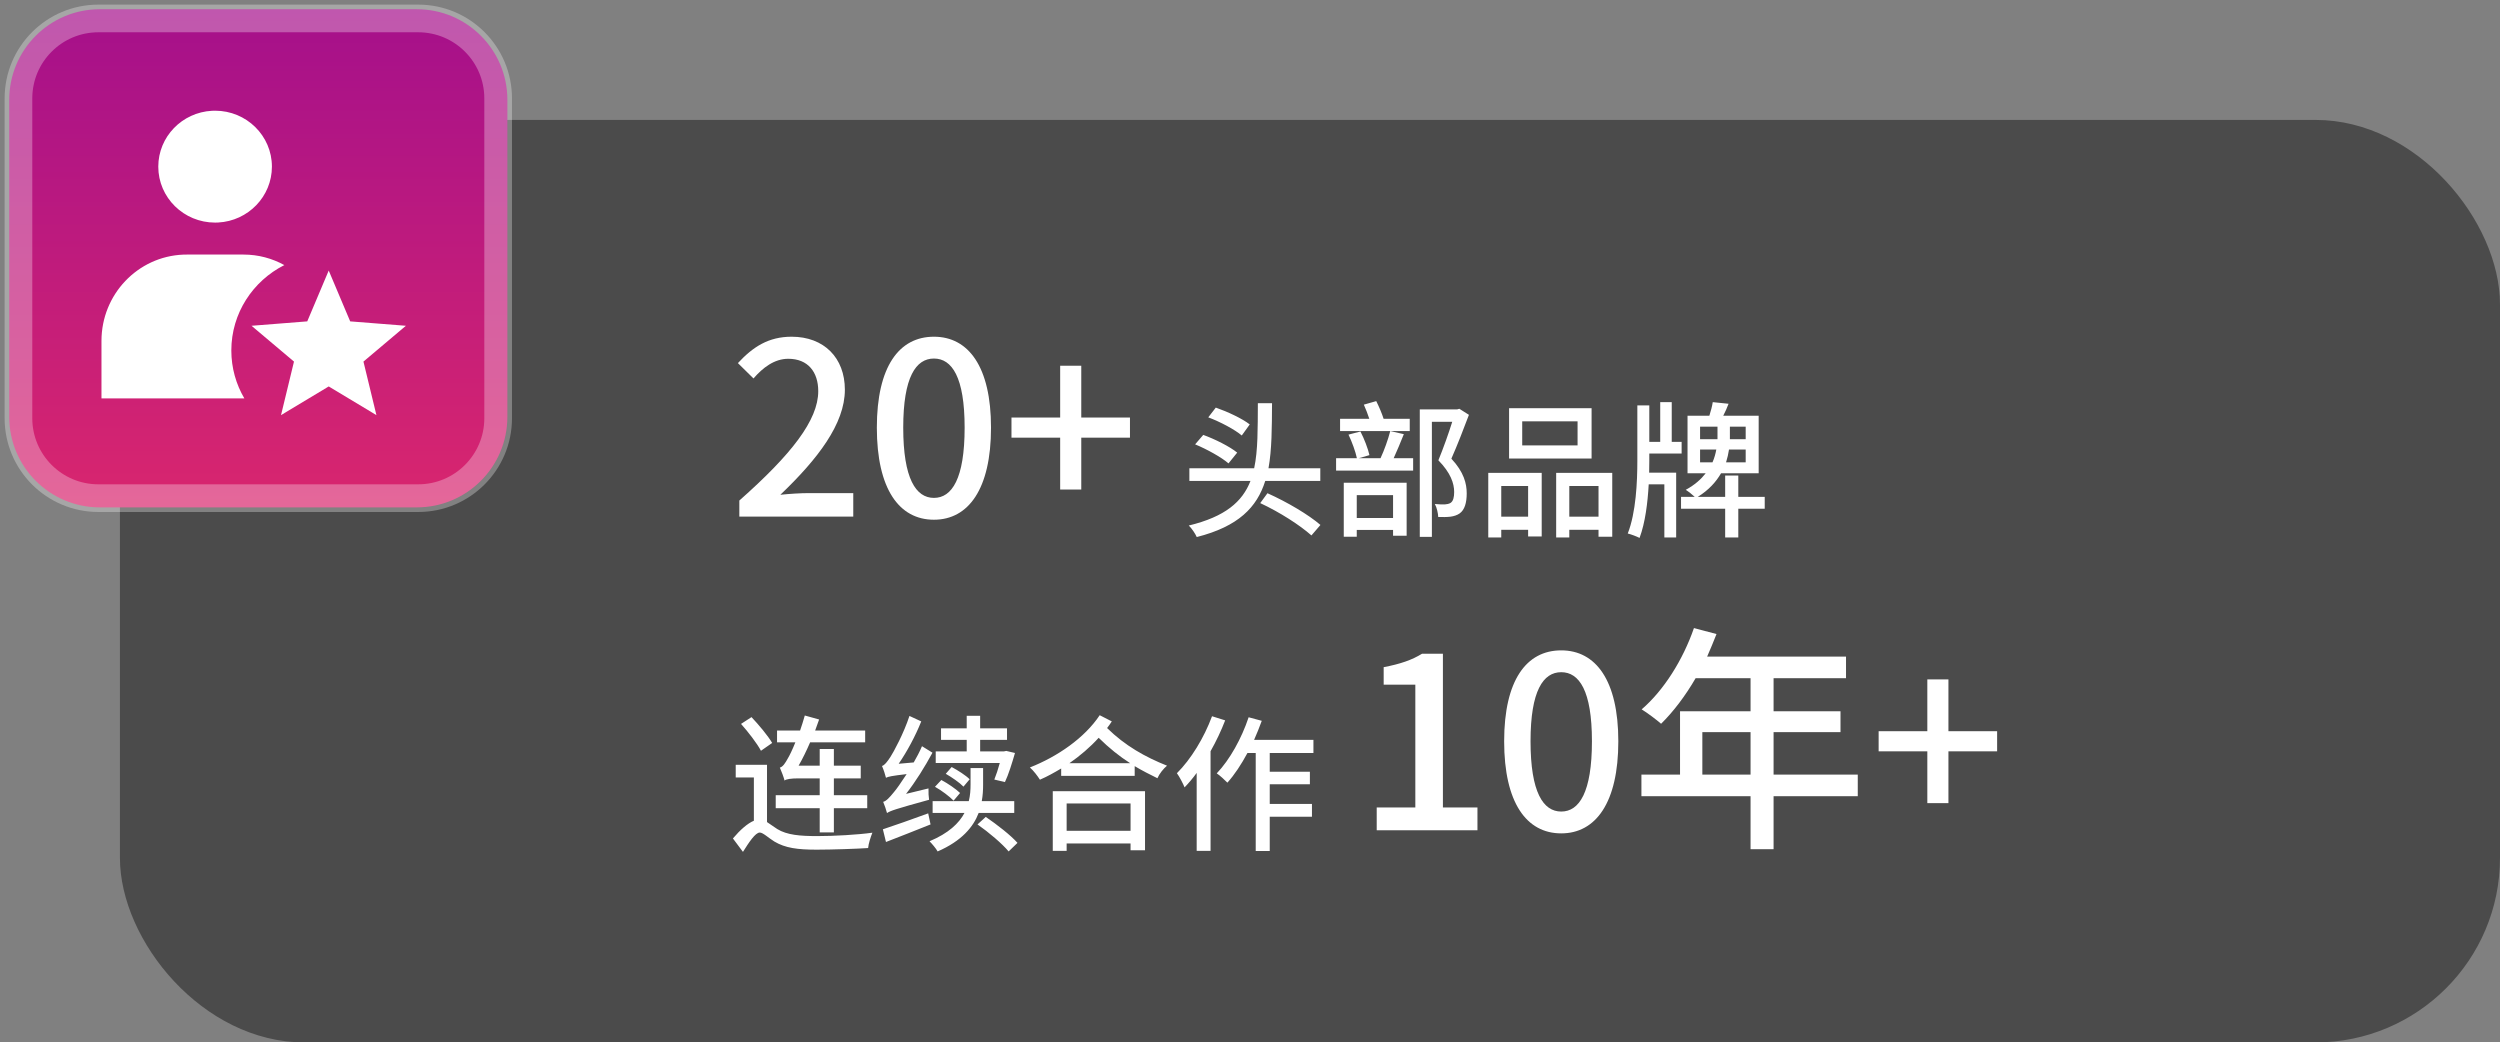
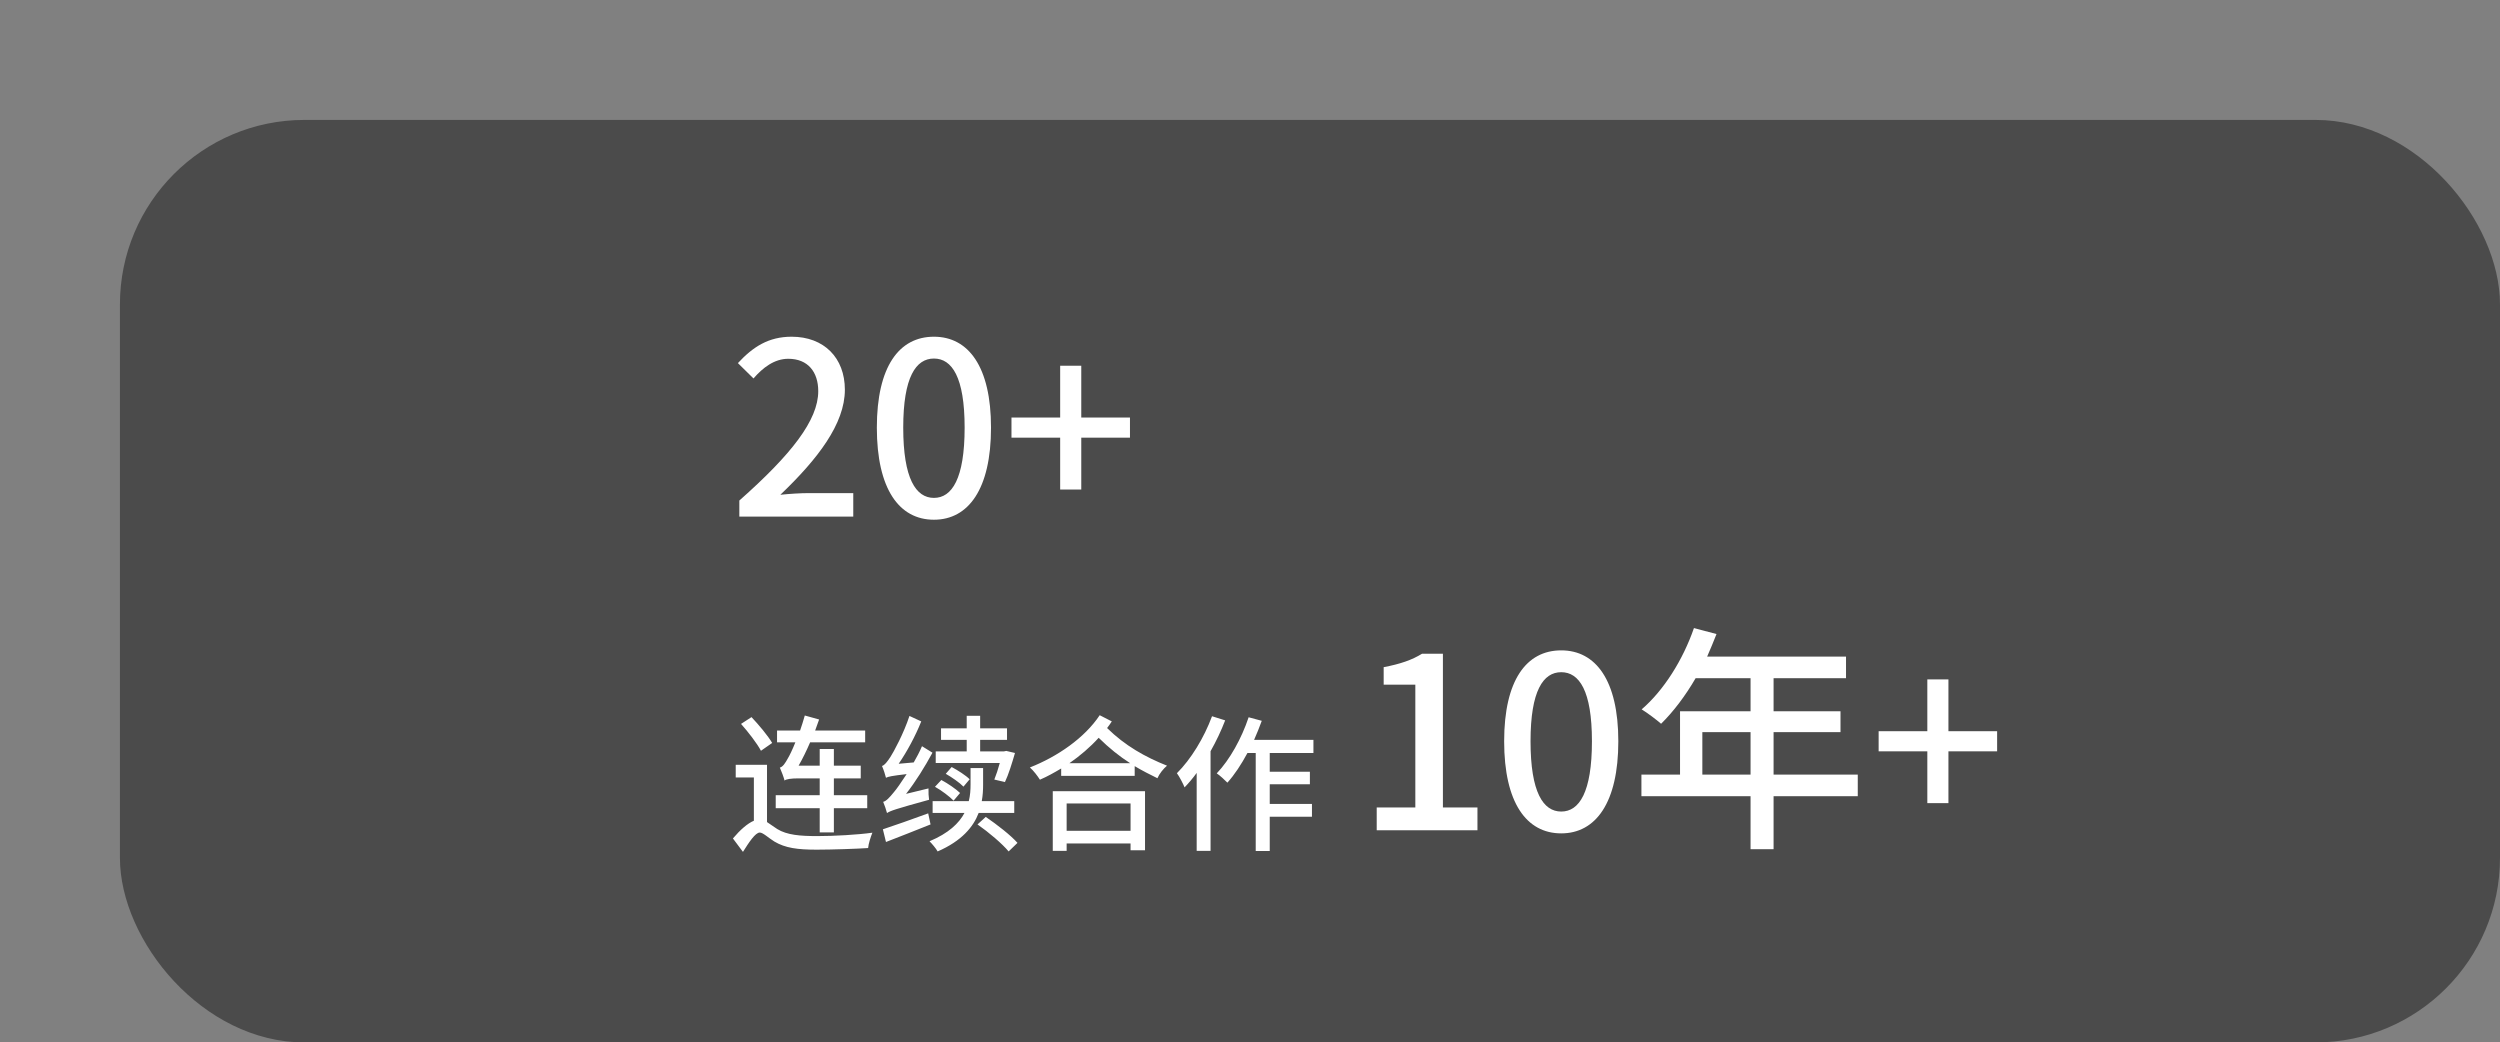
<svg xmlns="http://www.w3.org/2000/svg" width="271" height="113" viewBox="0 0 271 113" fill="none">
  <rect x="0" y="0" width="271" height="113" fill="#808080" stroke="none" />
  <rect x="13" y="13" width="258" height="100" rx="20" fill="#353535" fill-opacity="0.7" />
  <path d="M149.236 90V87.53H153.422V74.218H149.99V72.32C151.784 71.982 153.058 71.54 154.15 70.864H156.412V87.53H160.156V90H149.236ZM169.238 90.338C165.468 90.338 163.05 87.01 163.05 80.354C163.05 73.724 165.468 70.5 169.238 70.5C172.982 70.5 175.426 73.75 175.426 80.354C175.426 87.01 172.982 90.338 169.238 90.338ZM169.238 87.972C171.188 87.972 172.566 85.892 172.566 80.354C172.566 74.868 171.188 72.866 169.238 72.866C167.288 72.866 165.91 74.868 165.91 80.354C165.91 85.892 167.288 87.972 169.238 87.972ZM184.534 83.968H189.76V79.366H184.534V83.968ZM201.382 83.968V86.308H192.256V92.054H189.76V86.308H177.93V83.968H182.116V77.104H189.76V73.516H183.806C182.688 75.44 181.388 77.156 180.062 78.456C179.594 78.04 178.554 77.26 177.956 76.896C180.348 74.842 182.428 71.54 183.624 68.082L186.068 68.732C185.756 69.538 185.392 70.396 185.054 71.176H200.108V73.516H192.256V77.104H199.51V79.366H192.256V83.968H201.382ZM208.922 87.062V81.446H203.644V79.262H208.922V73.646H211.21V79.262H216.488V81.446H211.21V87.062H208.922Z" fill="white" />
  <path d="M88.856 90.232V87.608H84.088V86.2H88.856V84.376H86.52C85.784 84.376 85.176 84.456 85.048 84.616C84.968 84.296 84.712 83.592 84.536 83.208C84.856 83.128 85.112 82.744 85.416 82.184C85.576 81.928 85.896 81.272 86.216 80.472H84.232V79.192H86.728C86.904 78.664 87.096 78.104 87.24 77.56L88.792 77.992C88.648 78.392 88.504 78.792 88.36 79.192H93.784V80.472H87.816C87.432 81.368 87 82.248 86.568 83H88.856V81.192H90.392V83H93.304V84.376H90.392V86.2H94.008V87.608H90.392V90.232H88.856ZM83.704 80.536L82.488 81.384C82.072 80.6 81.128 79.368 80.328 78.472L81.464 77.736C82.264 78.584 83.256 79.768 83.704 80.536ZM83.144 82.904V89.112C83.432 89.288 83.768 89.56 84.248 89.864C85.304 90.52 86.744 90.632 88.584 90.632C90.44 90.632 92.968 90.488 94.568 90.264C94.392 90.696 94.136 91.48 94.104 91.928C92.984 92.008 90.168 92.104 88.536 92.104C86.456 92.104 85.128 91.928 83.944 91.224C83.272 90.808 82.712 90.248 82.36 90.248C81.88 90.248 81.192 91.304 80.536 92.344L79.448 90.888C80.232 89.96 81.032 89.256 81.72 88.968V84.28H79.752V82.904H83.144ZM108.936 84.776L107.784 84.504C107.976 84.024 108.2 83.368 108.376 82.712H101.432V81.448H104.792V80.2H102.008V78.952H104.792V77.592H106.248V78.952H109.16V80.2H106.248V81.448H108.84L109.08 81.4L110.024 81.624C109.704 82.728 109.32 83.976 108.936 84.776ZM105.112 84.472L104.44 85.272C104.024 84.84 103.192 84.264 102.52 83.88L103.16 83.144C103.848 83.512 104.696 84.056 105.112 84.472ZM104.072 85.96L103.368 86.792C102.936 86.344 102.072 85.688 101.352 85.288L102.04 84.552C102.744 84.92 103.624 85.528 104.072 85.96ZM98.216 86.056L100.648 85.464C100.632 85.848 100.664 86.424 100.712 86.696C97.048 87.704 96.504 87.896 96.152 88.136C96.088 87.864 95.88 87.256 95.736 86.92C96.072 86.84 96.424 86.456 96.904 85.864C97.16 85.576 97.688 84.824 98.28 83.912C96.648 84.104 96.28 84.184 96.04 84.312C95.976 84.024 95.768 83.384 95.608 83.032C95.896 82.952 96.168 82.584 96.52 82.056C96.856 81.544 97.976 79.48 98.584 77.608L99.864 78.2C99.224 79.8 98.328 81.464 97.416 82.792L99.048 82.648C99.368 82.088 99.688 81.496 99.944 80.888L101.08 81.592C100.248 83.128 99.256 84.728 98.216 86.056ZM100.616 88.168L100.872 89.368C99.192 90.056 97.416 90.728 96.04 91.272L95.704 89.896C96.936 89.496 98.808 88.824 100.616 88.168ZM109.944 88.12H106.088C105.512 89.64 104.248 91.16 101.64 92.296C101.464 91.976 101.032 91.464 100.76 91.192C102.824 90.328 103.96 89.24 104.552 88.12H101.096V86.84H105.016C105.176 86.216 105.208 85.608 105.208 85.032V83.256H106.568V85.08C106.568 85.64 106.536 86.232 106.424 86.84H109.944V88.12ZM105.96 89.368L106.856 88.552C108.056 89.368 109.576 90.552 110.296 91.368L109.336 92.296C108.648 91.464 107.176 90.216 105.96 89.368ZM122.552 87.096H115.624V90.056H122.552V87.096ZM114.12 92.232V85.768H124.12V92.168H122.552V91.432H115.624V92.232H114.12ZM115.928 82.728H122.504C121.336 81.976 120.232 81.096 119.096 79.976C118.168 81 117.08 81.928 115.928 82.728ZM119.208 77.528L120.52 78.2C120.36 78.44 120.2 78.68 120.008 78.92C121.96 80.84 124.136 82.056 126.504 83C126.104 83.336 125.672 83.88 125.464 84.36C124.616 83.944 123.8 83.528 123 83.048V84.104H115.032V83.304C114.28 83.752 113.512 84.184 112.728 84.52C112.472 84.12 112.056 83.56 111.64 83.192C114.616 82.024 117.576 79.992 119.208 77.528ZM131.384 77.64L132.808 78.088C132.376 79.208 131.832 80.36 131.224 81.432V92.232H129.72V83.784C129.304 84.36 128.856 84.888 128.408 85.352C128.264 84.984 127.832 84.152 127.576 83.816C129.096 82.312 130.52 79.976 131.384 77.64ZM142.376 81.624H137.64V83.656H141.992V85.016H137.64V87.144H142.216V88.536H137.64V92.248H136.12V81.624H135.224C134.552 82.872 133.816 83.992 133.048 84.84C132.808 84.584 132.232 84.056 131.896 83.832C133.304 82.36 134.584 80.056 135.352 77.752L136.776 78.136C136.52 78.824 136.248 79.528 135.944 80.2H142.376V81.624Z" fill="white" />
-   <path d="M135.472 46.008L134.608 47.208C133.84 46.552 132.256 45.72 130.976 45.24L131.792 44.184C133.04 44.616 134.656 45.368 135.472 46.008ZM134.112 49.064L133.168 50.232C132.416 49.576 130.832 48.696 129.552 48.168L130.432 47.144C131.68 47.592 133.312 48.408 134.112 49.064ZM143.12 52.136H137.152C136.256 54.984 134.256 57.064 129.728 58.216C129.568 57.848 129.184 57.272 128.864 56.968C132.816 56.008 134.672 54.392 135.552 52.136H128.928V50.76H135.952C136.368 48.808 136.336 46.456 136.352 43.704H137.888C137.872 46.36 137.872 48.728 137.504 50.76H143.12V52.136ZM136.608 54.536L137.392 53.464C139.568 54.44 141.856 55.8 143.136 56.904L142.16 58.04C140.896 56.92 138.736 55.528 136.608 54.536ZM151.008 53.672H147.072V56.152H151.008V53.672ZM145.664 58.184V52.328H152.48V58.072H151.008V57.448H147.072V58.184H145.664ZM152.816 45.4V46.728H145.264V45.4H148.432C148.272 44.904 148.048 44.328 147.84 43.864L149.184 43.48C149.488 44.088 149.808 44.84 149.984 45.4H152.816ZM150.704 46.728L152.176 47.064C151.824 47.944 151.424 48.904 151.072 49.672H153.184V51.016H144.832V49.672H147.088C146.944 48.968 146.56 47.912 146.176 47.112L147.472 46.776C147.888 47.576 148.288 48.632 148.448 49.336L147.28 49.672H149.648C150.048 48.824 150.48 47.608 150.704 46.728ZM158.192 44.312L159.232 44.968C158.672 46.456 157.968 48.28 157.328 49.72C158.688 51.176 158.992 52.424 158.992 53.48C158.992 54.504 158.768 55.272 158.224 55.656C157.952 55.848 157.6 55.96 157.232 56.008C156.848 56.056 156.368 56.056 155.904 56.04C155.888 55.656 155.76 55.032 155.536 54.632C155.952 54.68 156.336 54.68 156.608 54.68C156.848 54.664 157.072 54.616 157.232 54.52C157.536 54.328 157.632 53.88 157.632 53.336C157.632 52.392 157.248 51.256 155.92 49.896C156.448 48.616 157.04 46.952 157.424 45.72H155.216V58.2H153.904V44.376H157.968L158.192 44.312ZM171.008 48.28V45.672H165.008V48.28H171.008ZM172.528 44.248V49.704H163.584V44.248H172.528ZM165.648 52.68H162.736V56.008H165.648V52.68ZM161.328 58.264V51.256H167.12V58.152H165.648V57.432H162.736V58.264H161.328ZM170.112 56.008H173.28V52.68H170.112V56.008ZM168.688 51.256H174.768V58.184H173.28V57.432H170.112V58.264H168.688V51.256ZM178.784 49.16V49.944C178.784 50.36 178.784 50.776 178.768 51.24H181.696V58.264H180.416V52.504H178.72C178.608 54.488 178.352 56.632 177.728 58.312C177.424 58.152 176.832 57.928 176.448 57.832C177.344 55.56 177.488 52.216 177.488 49.944V43.944H178.784V47.896H179.968V43.592H181.216V47.896H182.288V49.16H178.784ZM184.288 50.12H185.632C185.84 49.656 185.968 49.176 186.048 48.728H184.288V50.12ZM184.288 46.248V47.608H186.176V47.288V46.248H184.288ZM189.232 47.608V46.248H187.52V47.32V47.608H189.232ZM189.232 50.12V48.728H187.424C187.36 49.176 187.248 49.656 187.104 50.12H189.232ZM191.296 53.864V55.144H188.432V58.264H187.008V55.144H182.224V53.864H183.712C183.44 53.608 183.04 53.288 182.736 53.096C183.712 52.568 184.4 51.944 184.896 51.304H182.928V45.064H185.296C185.456 44.568 185.6 44.008 185.664 43.592L187.376 43.768C187.216 44.2 187.008 44.664 186.8 45.064H190.64V51.304H186.56C186.032 52.216 185.248 53.112 184.032 53.864H187.008V51.544H188.432V53.864H191.296Z" fill="white" />
  <path d="M80.144 56V54.258C85.786 49.266 88.698 45.548 88.698 42.402C88.698 40.322 87.58 38.892 85.448 38.892C83.94 38.892 82.692 39.854 81.678 41.024L79.988 39.36C81.626 37.592 83.316 36.5 85.812 36.5C89.322 36.5 91.584 38.788 91.584 42.246C91.584 45.938 88.646 49.76 84.59 53.634C85.578 53.53 86.774 53.452 87.71 53.452H92.494V56H80.144ZM101.238 56.338C97.468 56.338 95.05 53.01 95.05 46.354C95.05 39.724 97.468 36.5 101.238 36.5C104.982 36.5 107.426 39.75 107.426 46.354C107.426 53.01 104.982 56.338 101.238 56.338ZM101.238 53.972C103.188 53.972 104.566 51.892 104.566 46.354C104.566 40.868 103.188 38.866 101.238 38.866C99.288 38.866 97.91 40.868 97.91 46.354C97.91 51.892 99.288 53.972 101.238 53.972ZM114.922 53.062V47.446H109.644V45.262H114.922V39.646H117.21V45.262H122.488V47.446H117.21V53.062H114.922Z" fill="white" />
-   <path d="M45.182 1H10.818C5.396 1 1 5.396 1 10.818V45.182C1 50.604 5.396 55 10.818 55H45.182C50.604 55 55 50.604 55 45.182V10.818C55 5.396 50.604 1 45.182 1Z" fill="url(#paint0_linear_6821_281)" />
-   <path d="M45.333 2H10.667C5.88 2 2 5.88 2 10.667V45.333C2 50.12 5.88 54 10.667 54H45.333C50.12 54 54 50.12 54 45.333V10.667C54 5.88 50.12 2 45.333 2Z" stroke="white" stroke-opacity="0.3" stroke-width="3" />
-   <path fill-rule="evenodd" clip-rule="evenodd" d="M29.475 18.064C29.475 14.715 26.718 12 23.317 12L22.978 12.009C19.735 12.181 17.158 14.827 17.158 18.064C17.158 21.414 19.915 24.129 23.317 24.129L23.655 24.12C26.898 23.947 29.475 21.302 29.475 18.064ZM25.076 37.991C25.076 39.884 25.59 41.66 26.488 43.189H11V36.952C11 31.913 14.932 27.805 19.857 27.602L20.238 27.595H26.395C27.999 27.595 29.506 28.008 30.82 28.736C27.409 30.459 25.076 33.957 25.076 37.991ZM30.462 45L35.633 41.89L40.804 45L39.398 39.196L44 35.314L37.96 34.837L35.633 29.327L33.306 34.837L27.266 35.314L31.868 39.196L30.462 45Z" fill="white" />
  <defs>
    <linearGradient id="paint0_linear_6821_281" x1="28" y1="1" x2="28" y2="55" gradientUnits="userSpaceOnUse">
      <stop stop-color="#A5108B" />
      <stop offset="1" stop-color="#D9266E" />
    </linearGradient>
  </defs>
</svg>